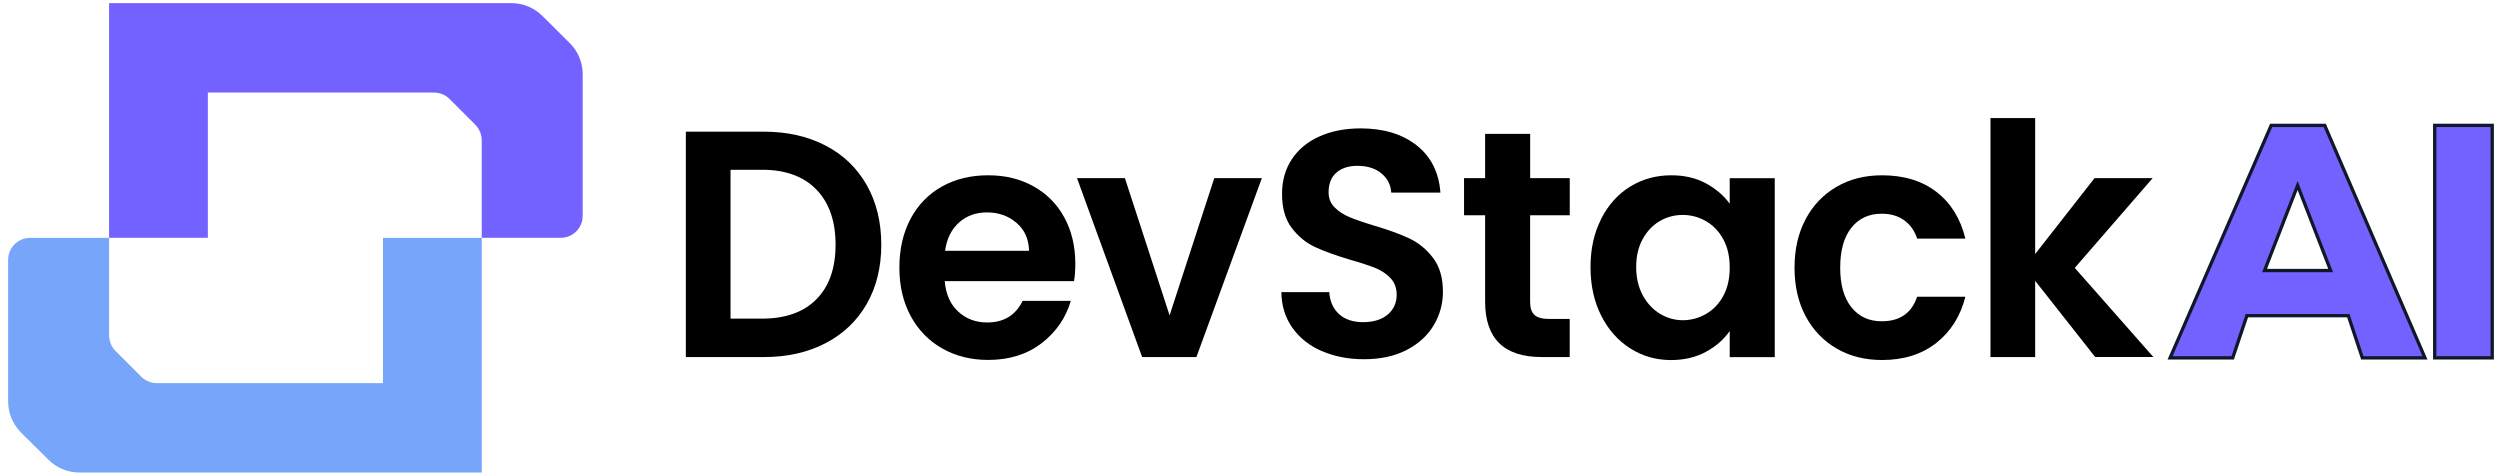
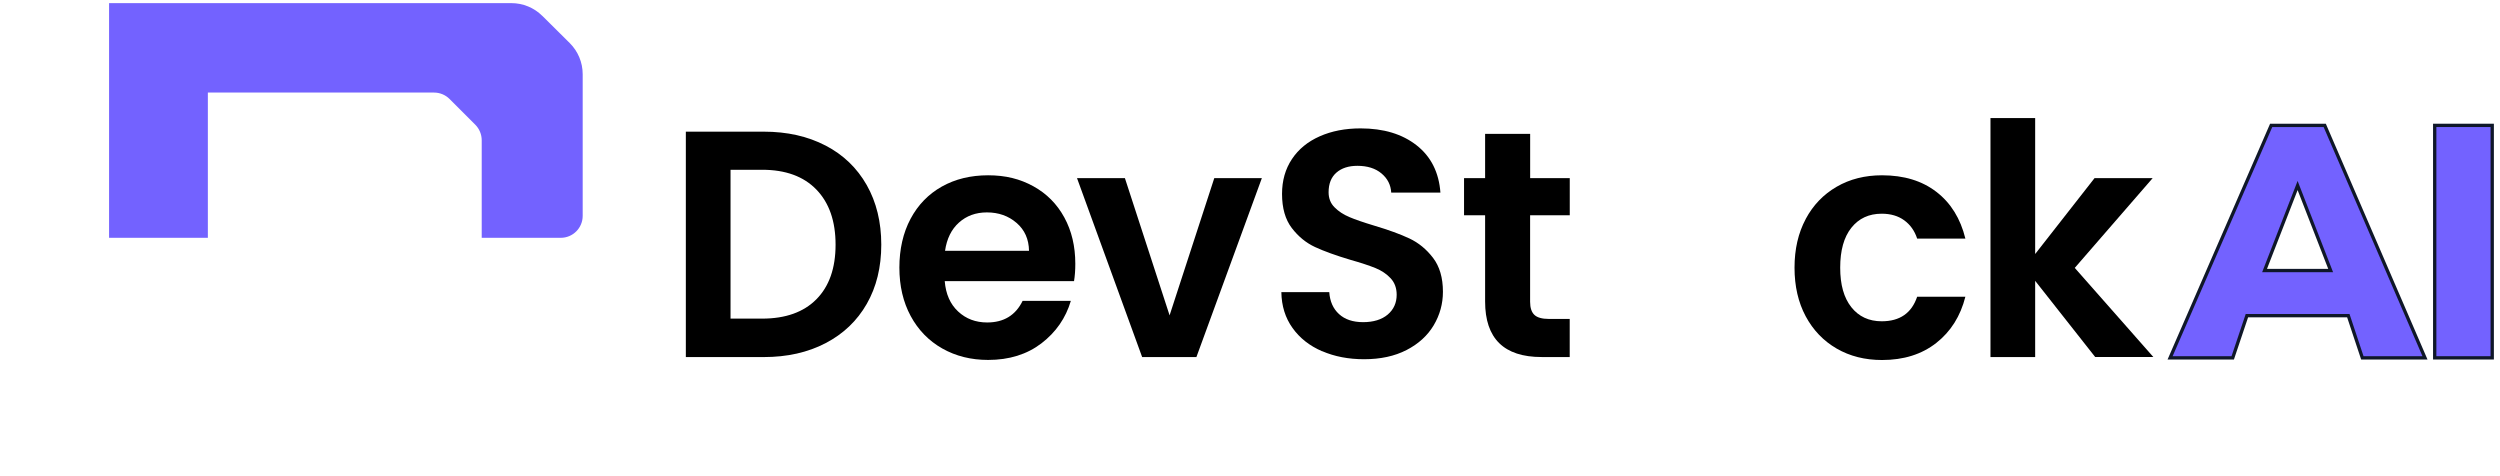
<svg xmlns="http://www.w3.org/2000/svg" width="226" height="43" viewBox="0 0 226 43" fill="none">
  <path d="M74.629 13.155C76.237 13.993 77.476 15.186 78.354 16.733C79.229 18.279 79.668 20.077 79.668 22.118C79.668 24.159 79.229 25.945 78.354 27.474C77.48 29.003 76.237 30.185 74.629 31.023C73.022 31.86 71.16 32.279 69.042 32.279H62V11.902H69.042C71.16 11.902 73.022 12.321 74.629 13.159V13.155ZM73.805 27.052C74.959 25.884 75.536 24.241 75.536 22.118C75.536 19.994 74.959 18.337 73.805 17.141C72.65 15.945 71.014 15.347 68.897 15.347H66.04V28.803H68.897C71.014 28.803 72.65 28.219 73.805 27.052Z" fill="black" />
  <path d="M97.095 25.417H85.404C85.499 26.584 85.903 27.5 86.615 28.159C87.326 28.822 88.201 29.151 89.242 29.151C90.743 29.151 91.812 28.5 92.446 27.196H96.805C96.344 28.754 95.456 30.032 94.149 31.035C92.839 32.037 91.235 32.538 89.327 32.538C87.787 32.538 86.406 32.195 85.184 31.504C83.963 30.812 83.01 29.835 82.327 28.571C81.644 27.307 81.304 25.846 81.304 24.192C81.304 22.538 81.64 21.048 82.313 19.784C82.986 18.52 83.931 17.547 85.142 16.866C86.353 16.186 87.748 15.846 89.327 15.846C90.906 15.846 92.209 16.175 93.413 16.837C94.617 17.5 95.548 18.438 96.213 19.655C96.879 20.873 97.208 22.269 97.208 23.845C97.208 24.428 97.169 24.955 97.091 25.42L97.095 25.417ZM93.023 22.674C93.006 21.621 92.63 20.78 91.897 20.15C91.164 19.516 90.272 19.201 89.213 19.201C88.212 19.201 87.372 19.509 86.689 20.121C86.006 20.733 85.588 21.585 85.432 22.674H93.023Z" fill="black" />
  <path d="M105.731 28.509L109.771 16.102H114.072L108.156 32.276H103.249L97.361 16.102H101.691L105.731 28.509Z" fill="black" />
  <path d="M119.514 31.751C118.388 31.264 117.5 30.566 116.845 29.649C116.19 28.736 115.853 27.655 115.835 26.409H120.166C120.222 27.246 120.516 27.909 121.047 28.392C121.575 28.879 122.304 29.123 123.228 29.123C124.152 29.123 124.914 28.893 125.452 28.435C125.99 27.977 126.259 27.379 126.259 26.641C126.259 26.04 126.075 25.542 125.71 25.152C125.346 24.762 124.889 24.457 124.34 24.232C123.791 24.01 123.037 23.759 122.074 23.487C120.764 23.096 119.702 22.713 118.884 22.334C118.066 21.954 117.365 21.381 116.777 20.612C116.19 19.842 115.896 18.818 115.896 17.532C115.896 16.326 116.193 15.277 116.791 14.381C117.386 13.486 118.225 12.799 119.302 12.323C120.378 11.846 121.61 11.606 122.998 11.606C125.077 11.606 126.765 12.118 128.065 13.139C129.364 14.159 130.08 15.588 130.214 17.414H125.767C125.728 16.712 125.434 16.136 124.885 15.678C124.337 15.219 123.611 14.99 122.704 14.99C121.915 14.99 121.285 15.194 120.814 15.602C120.343 16.011 120.105 16.605 120.105 17.382C120.105 17.926 120.283 18.381 120.64 18.739C120.998 19.101 121.437 19.391 121.968 19.616C122.495 19.842 123.243 20.1 124.206 20.39C125.516 20.78 126.581 21.167 127.41 21.557C128.238 21.947 128.95 22.531 129.545 23.308C130.14 24.085 130.441 25.109 130.441 26.373C130.441 27.461 130.161 28.475 129.605 29.409C129.046 30.344 128.228 31.088 127.151 31.643C126.075 32.198 124.793 32.474 123.313 32.474C121.908 32.474 120.644 32.231 119.518 31.744L119.514 31.751Z" fill="black" />
  <path d="M138.322 19.462V27.285C138.322 27.829 138.453 28.223 138.712 28.467C138.97 28.71 139.409 28.832 140.026 28.832H141.902V32.276H139.363C135.957 32.276 134.254 30.604 134.254 27.256V19.462H132.349V16.103H134.254V12.104H138.326V16.103H141.906V19.462H138.326H138.322Z" fill="black" />
-   <path d="M144.745 19.784C145.39 18.52 146.264 17.547 147.372 16.866C148.477 16.186 149.716 15.846 151.083 15.846C152.276 15.846 153.321 16.089 154.217 16.576C155.112 17.063 155.828 17.675 156.366 18.417V16.111H160.437V32.284H156.366V29.921C155.845 30.68 155.13 31.307 154.217 31.804C153.303 32.302 152.248 32.549 151.055 32.549C149.706 32.549 148.481 32.198 147.376 31.496C146.268 30.795 145.393 29.81 144.749 28.535C144.104 27.261 143.782 25.796 143.782 24.142C143.782 22.488 144.104 21.059 144.749 19.791L144.745 19.784ZM155.789 21.636C155.403 20.927 154.882 20.379 154.231 19.999C153.576 19.62 152.875 19.43 152.124 19.43C151.373 19.43 150.679 19.616 150.046 19.985C149.412 20.354 148.895 20.894 148.502 21.607C148.109 22.316 147.911 23.157 147.911 24.131C147.911 25.105 148.109 25.957 148.502 26.684C148.895 27.415 149.415 27.973 150.06 28.363C150.704 28.754 151.391 28.947 152.124 28.947C152.857 28.947 153.576 28.757 154.231 28.378C154.886 27.998 155.403 27.454 155.789 26.741C156.175 26.032 156.366 25.18 156.366 24.189C156.366 23.197 156.175 22.345 155.789 21.636Z" fill="black" />
  <path d="M163.234 19.799C163.907 18.542 164.842 17.572 166.035 16.881C167.228 16.189 168.595 15.846 170.135 15.846C172.118 15.846 173.757 16.347 175.057 17.35C176.356 18.352 177.227 19.759 177.67 21.567H173.311C173.081 20.866 172.692 20.318 172.143 19.917C171.594 19.519 170.918 19.319 170.107 19.319C168.953 19.319 168.039 19.741 167.363 20.59C166.69 21.435 166.354 22.638 166.354 24.196C166.354 25.753 166.69 26.924 167.363 27.773C168.036 28.618 168.949 29.044 170.107 29.044C171.743 29.044 172.812 28.306 173.311 26.824H177.67C177.227 28.575 176.353 29.968 175.043 30.999C173.732 32.03 172.097 32.545 170.135 32.545C168.595 32.545 167.228 32.202 166.035 31.511C164.842 30.82 163.907 29.846 163.234 28.593C162.562 27.336 162.225 25.871 162.225 24.199C162.225 22.527 162.562 21.063 163.234 19.806V19.799Z" fill="black" />
  <path d="M189.407 32.276L183.979 25.387V32.276H179.939V10.675H183.979V22.963L189.347 16.103H194.601L187.559 24.217L194.662 32.273H189.407V32.276Z" fill="black" />
  <path d="M225.297 11.334V32.35H220.098V11.334H225.297Z" fill="#7362FF" stroke="#0F1729" stroke-width="0.3" />
  <path d="M210.155 11.334L219.219 32.35H213.556L212.323 28.641L212.289 28.538H203.119L203.085 28.64L201.839 32.35H196.176L205.315 11.334H210.155ZM207.564 17.13L204.797 24.25L204.718 24.454H210.69L210.611 24.25L207.844 17.13L207.704 16.77L207.564 17.13Z" fill="#7362FF" stroke="#0F1729" stroke-width="0.3" />
  <path d="M46.229 0.283C47.276 0.283 48.28 0.696 49.022 1.434V1.43L51.501 3.89C52.25 4.631 52.675 5.647 52.675 6.706V19.515C52.675 20.61 51.787 21.498 50.692 21.498H43.547V12.681C43.547 12.153 43.337 11.649 42.968 11.276L40.639 8.947C40.266 8.575 39.762 8.368 39.235 8.368H18.79V21.498H9.86V0.283H46.229Z" fill="#7362FF" />
-   <path d="M9.864 21.502V30.32C9.864 30.848 10.074 31.352 10.443 31.725L12.772 34.054C13.145 34.426 13.649 34.633 14.176 34.633H34.622V21.502H43.551V42.717H7.182C6.135 42.717 5.131 42.304 4.389 41.566V41.57L1.91 39.111C1.16 38.37 0.736 37.354 0.736 36.295V23.485C0.736 22.39 1.624 21.502 2.719 21.502H9.864Z" fill="#76A5FA" />
</svg>